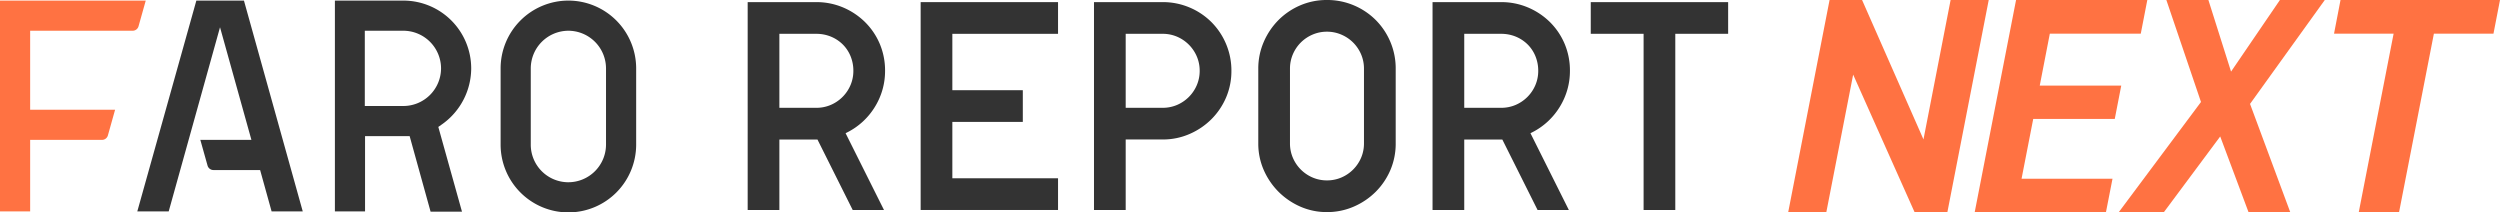
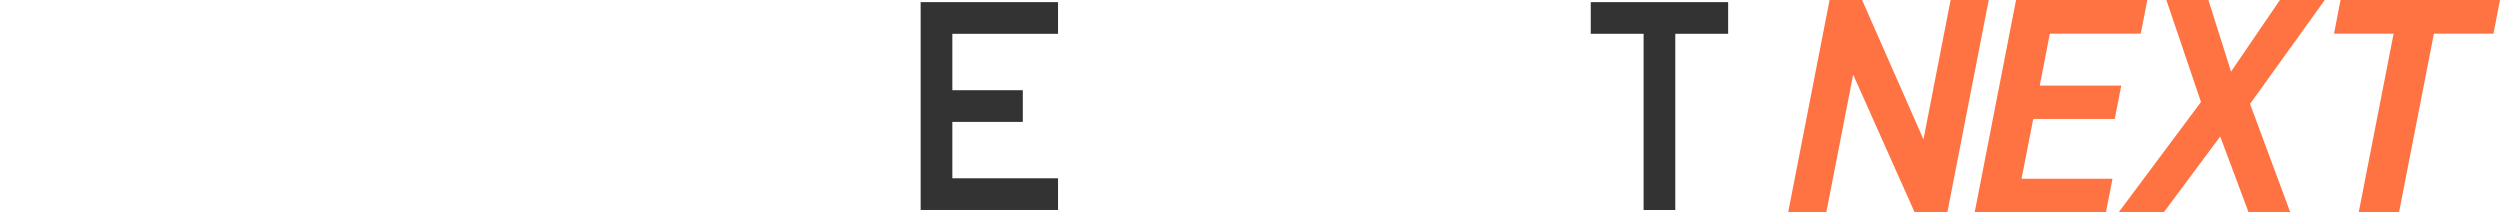
<svg xmlns="http://www.w3.org/2000/svg" width="347" height="29.481" viewBox="0 0 347 29.481">
  <defs>
    <clipPath id="clip-path">
-       <path id="パス_2" data-name="パス 2" d="M0,0H347V-29.481H0Z" fill="none" />
-     </clipPath>
+       </clipPath>
  </defs>
  <g id="FRN_logo-1L" data-name="FRN logo-1L" transform="translate(0 29.481)">
    <g id="グループ_8" data-name="グループ 8" clip-path="url(#clip-path)">
      <g id="グループ_7" data-name="グループ 7" transform="translate(118.353 -0.337)">
        <path id="パス_1" data-name="パス 1" d="M0,0-4.89-9.78h-5.286V0h-4.4V-28.85h9.535a9.46,9.46,0,0,1,3.657.719,9.749,9.749,0,0,1,3.044,2,9.417,9.417,0,0,1,2.075,3.02,9.488,9.488,0,0,1,.759,3.8A9.424,9.424,0,0,1,3.076-14.3,9.516,9.516,0,0,1-.768-10.765l-.217.11L4.343,0ZM-10.176-14.18h5.135a5.02,5.02,0,0,0,1.993-.4,5.2,5.2,0,0,0,1.637-1.106A5.192,5.192,0,0,0-.306-17.322a5.018,5.018,0,0,0,.4-1.993,5.274,5.274,0,0,0-.4-2.054A4.9,4.9,0,0,0-1.414-23.01a5.08,5.08,0,0,0-1.638-1.063,5.276,5.276,0,0,0-1.989-.376h-5.135Z" fill="#333" />
      </g>
    </g>
    <g id="グループ_9" data-name="グループ 9" transform="translate(127.786 -29.186)">
      <path id="パス_3" data-name="パス 3" d="M0,0V28.85H19.07v-4.4H4.4V16.625H14.18v-4.4H4.4V4.4H19.07V0Z" fill="#333" />
    </g>
    <g id="グループ_13" data-name="グループ 13" clip-path="url(#clip-path)">
      <g id="グループ_10" data-name="グループ 10" transform="translate(151.846 -0.337)">
        <path id="パス_4" data-name="パス 4" d="M0,0V-28.85H9.535a9.486,9.486,0,0,1,3.72.74A9.521,9.521,0,0,1,16.3-26.076a9.515,9.515,0,0,1,2.034,3.042,9.47,9.47,0,0,1,.74,3.719,9.335,9.335,0,0,1-.739,3.7A9.581,9.581,0,0,1,16.3-12.6a9.8,9.8,0,0,1-3.044,2.057,9.249,9.249,0,0,1-3.717.759H4.4V0ZM4.4-14.18H9.535a5.029,5.029,0,0,0,1.994-.4,5.22,5.22,0,0,0,1.636-1.106,5.187,5.187,0,0,0,1.105-1.637,5.018,5.018,0,0,0,.4-1.993,5.025,5.025,0,0,0-.4-1.993,5.2,5.2,0,0,0-1.105-1.636,5.214,5.214,0,0,0-1.636-1.106,5.029,5.029,0,0,0-1.994-.4H4.4Z" fill="#333" />
      </g>
      <g id="グループ_11" data-name="グループ 11" transform="translate(184.184 -0.042)">
-         <path id="パス_5" data-name="パス 5" d="M0,0A9.11,9.11,0,0,1-3.695-.759,9.886,9.886,0,0,1-6.719-2.816,9.885,9.885,0,0,1-8.776-5.84a9.1,9.1,0,0,1-.758-3.695v-10.37a9.245,9.245,0,0,1,.759-3.717,9.819,9.819,0,0,1,2.056-3.044A9.591,9.591,0,0,1-3.7-28.7,9.326,9.326,0,0,1,0-29.44a9.467,9.467,0,0,1,3.719.74,9.536,9.536,0,0,1,3.043,2.034A9.537,9.537,0,0,1,8.8-23.624a9.469,9.469,0,0,1,.739,3.719v10.37a9.326,9.326,0,0,1-.738,3.7A9.608,9.608,0,0,1,6.762-2.816,9.83,9.83,0,0,1,3.717-.76,9.24,9.24,0,0,1,0,0M0-25.04a5.025,5.025,0,0,0-1.993.4,5.193,5.193,0,0,0-1.637,1.1A5.182,5.182,0,0,0-4.735-21.9a5.02,5.02,0,0,0-.4,1.993v10.37a5.022,5.022,0,0,0,.4,1.994A5.174,5.174,0,0,0-3.629-5.905,5.174,5.174,0,0,0-1.993-4.8,5.024,5.024,0,0,0,0-4.4a5.007,5.007,0,0,0,1.993-.4A5.16,5.16,0,0,0,3.63-5.905,5.19,5.19,0,0,0,4.736-7.542a5.035,5.035,0,0,0,.4-1.993v-10.37a5.035,5.035,0,0,0-.4-1.993A5.2,5.2,0,0,0,3.63-23.535a5.171,5.171,0,0,0-1.637-1.1A5.025,5.025,0,0,0,0-25.04" fill="#333" />
+         <path id="パス_5" data-name="パス 5" d="M0,0A9.11,9.11,0,0,1-3.695-.759,9.886,9.886,0,0,1-6.719-2.816,9.885,9.885,0,0,1-8.776-5.84a9.1,9.1,0,0,1-.758-3.695v-10.37a9.245,9.245,0,0,1,.759-3.717,9.819,9.819,0,0,1,2.056-3.044A9.591,9.591,0,0,1-3.7-28.7,9.326,9.326,0,0,1,0-29.44a9.467,9.467,0,0,1,3.719.74,9.536,9.536,0,0,1,3.043,2.034A9.537,9.537,0,0,1,8.8-23.624a9.469,9.469,0,0,1,.739,3.719v10.37a9.326,9.326,0,0,1-.738,3.7A9.608,9.608,0,0,1,6.762-2.816,9.83,9.83,0,0,1,3.717-.76,9.24,9.24,0,0,1,0,0a5.025,5.025,0,0,0-1.993.4,5.193,5.193,0,0,0-1.637,1.1A5.182,5.182,0,0,0-4.735-21.9a5.02,5.02,0,0,0-.4,1.993v10.37a5.022,5.022,0,0,0,.4,1.994A5.174,5.174,0,0,0-3.629-5.905,5.174,5.174,0,0,0-1.993-4.8,5.024,5.024,0,0,0,0-4.4a5.007,5.007,0,0,0,1.993-.4A5.16,5.16,0,0,0,3.63-5.905,5.19,5.19,0,0,0,4.736-7.542a5.035,5.035,0,0,0,.4-1.993v-10.37a5.035,5.035,0,0,0-.4-1.993A5.2,5.2,0,0,0,3.63-23.535a5.171,5.171,0,0,0-1.637-1.1A5.025,5.025,0,0,0,0-25.04" fill="#333" />
      </g>
      <g id="グループ_12" data-name="グループ 12" transform="translate(213.413 -0.337)">
        <path id="パス_6" data-name="パス 6" d="M0,0-4.891-9.78h-5.285V0h-4.4V-28.85h9.534a9.468,9.468,0,0,1,3.658.719,9.748,9.748,0,0,1,3.043,1.994,9.416,9.416,0,0,1,2.075,3.021,9.471,9.471,0,0,1,.759,3.8A9.424,9.424,0,0,1,3.075-14.3,9.513,9.513,0,0,1-.768-10.765l-.217.11L4.342,0ZM-10.176-14.18h5.134a5.029,5.029,0,0,0,1.994-.4,5.224,5.224,0,0,0,1.637-1.106A5.182,5.182,0,0,0-.306-17.322a5.032,5.032,0,0,0,.4-1.993,5.307,5.307,0,0,0-.4-2.054A4.907,4.907,0,0,0-1.414-23.01a5.078,5.078,0,0,0-1.639-1.063,5.269,5.269,0,0,0-1.989-.376h-5.134Z" fill="#333" />
      </g>
    </g>
    <g id="グループ_14" data-name="グループ 14" transform="translate(220.797 -29.186)">
      <path id="パス_8" data-name="パス 8" d="M0,0V4.4H7.334V28.85h4.4V4.4h7.335V0Z" fill="#333" />
    </g>
    <g id="グループ_15" data-name="グループ 15" transform="translate(270.745 -29.481)">
      <path id="パス_9" data-name="パス 9" d="M0,0-3.767,19.351-12.289,0H-16.8L-22.54,29.44h5.291l3.722-19.084L-5.006,29.44H-.447L5.29,0Z" fill="#ff7242" />
    </g>
    <g id="グループ_16" data-name="グループ 16" transform="translate(279.829 -29.481)">
      <path id="パス_10" data-name="パス 10" d="M0,0-5.738,29.44H12.48l.906-4.629H.763l1.619-8.3H13.7l.9-4.628H3.288l1.4-7.213H17.311L18.218,0Z" fill="#ff7242" />
    </g>
    <g id="グループ_17" data-name="グループ 17" transform="translate(316.453 -29.481)">
      <path id="パス_11" data-name="パス 11" d="M0,0-6.783,9.939-9.928,0h-5.835l4.807,14.156L-22.362,29.44H-16.1l7.812-10.5,3.928,10.5h5.79L-4.148,14.423,6.227,0Z" fill="#ff7242" />
    </g>
    <g id="グループ_18" data-name="グループ 18" transform="translate(324.864 -29.481)">
      <path id="パス_12" data-name="パス 12" d="M0,0-.9,4.672h8.27L2.534,29.44H8.128L12.96,4.672h8.27L22.136,0Z" fill="#ff7242" />
    </g>
    <g id="グループ_23" data-name="グループ 23" clip-path="url(#clip-path)">
      <g id="グループ_19" data-name="グループ 19" transform="translate(65.403 -19.991)">
        <path id="パス_13" data-name="パス 13" d="M0,0A9.417,9.417,0,0,0-9.408-9.407h-9.511v29.26h4.185V9.408h6.191l2.905,10.479H-1.28L-4.565,8.128l.588-.415A9.54,9.54,0,0,0,0,0M-9.408,5.223h-5.36V-5.223h5.36A5.24,5.24,0,0,1-4.185,0,5.24,5.24,0,0,1-9.408,5.223" fill="#333" />
      </g>
      <g id="グループ_20" data-name="グループ 20" transform="translate(78.892 -29.399)">
        <path id="パス_14" data-name="パス 14" d="M0,0A9.417,9.417,0,0,0-9.407,9.407V19.991A9.416,9.416,0,0,0,0,29.4a9.417,9.417,0,0,0,9.408-9.407V9.407A9.418,9.418,0,0,0,0,0M5.223,19.991A5.24,5.24,0,0,1,0,25.214a5.218,5.218,0,0,1-5.222-5.223V9.407A5.239,5.239,0,0,1,0,4.185,5.24,5.24,0,0,1,5.223,9.407Z" fill="#333" />
      </g>
      <g id="グループ_21" data-name="グループ 21" transform="translate(0 -29.399)">
        <path id="パス_15" data-name="パス 15" d="M0,0V29.26H4.185V19.334h9.961a.851.851,0,0,0,.83-.623l1-3.562H4.185V4.185H18.4a.851.851,0,0,0,.83-.623l1-3.562Z" fill="#ff7242" />
      </g>
      <g id="グループ_22" data-name="グループ 22" transform="translate(42.022 -0.138)">
        <path id="パス_16" data-name="パス 16" d="M0,0-8.162-29.26h-6.606L-22.965,0h4.358l7.124-25.559L-7.125-9.926h-7.09l1,3.562a.851.851,0,0,0,.83.623h6.468L-4.323,0Z" fill="#333" />
      </g>
    </g>
  </g>
</svg>